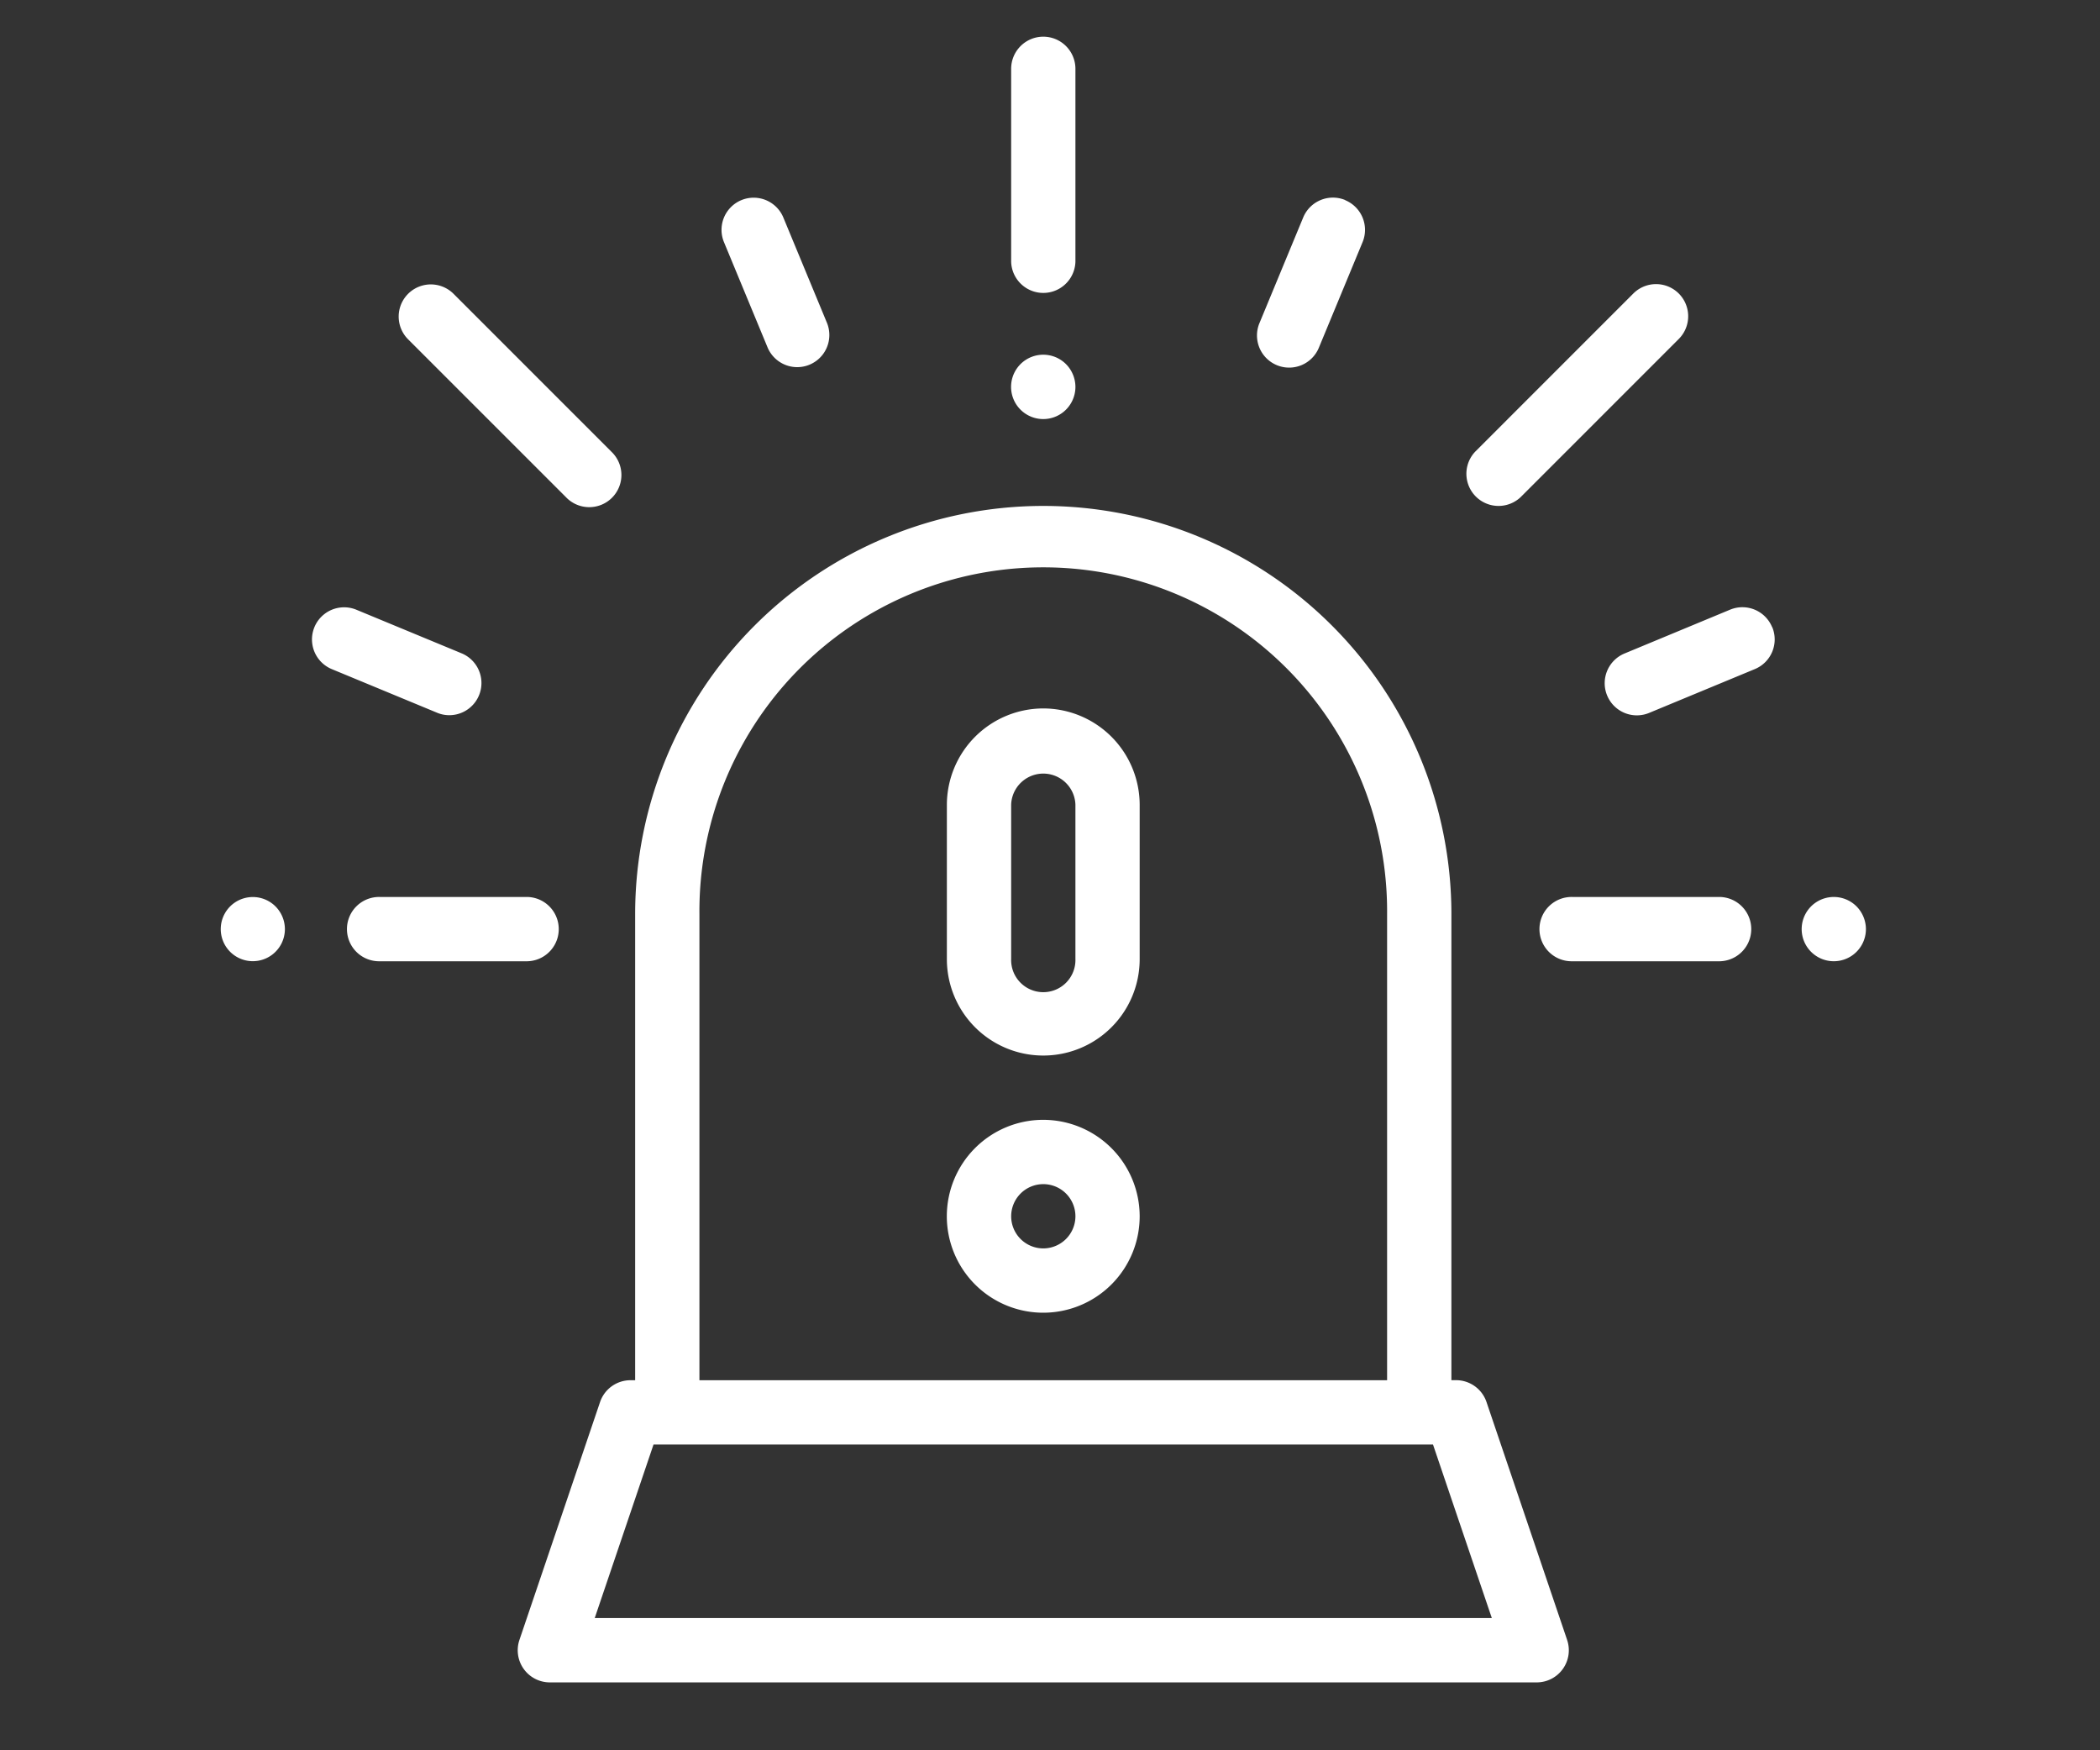
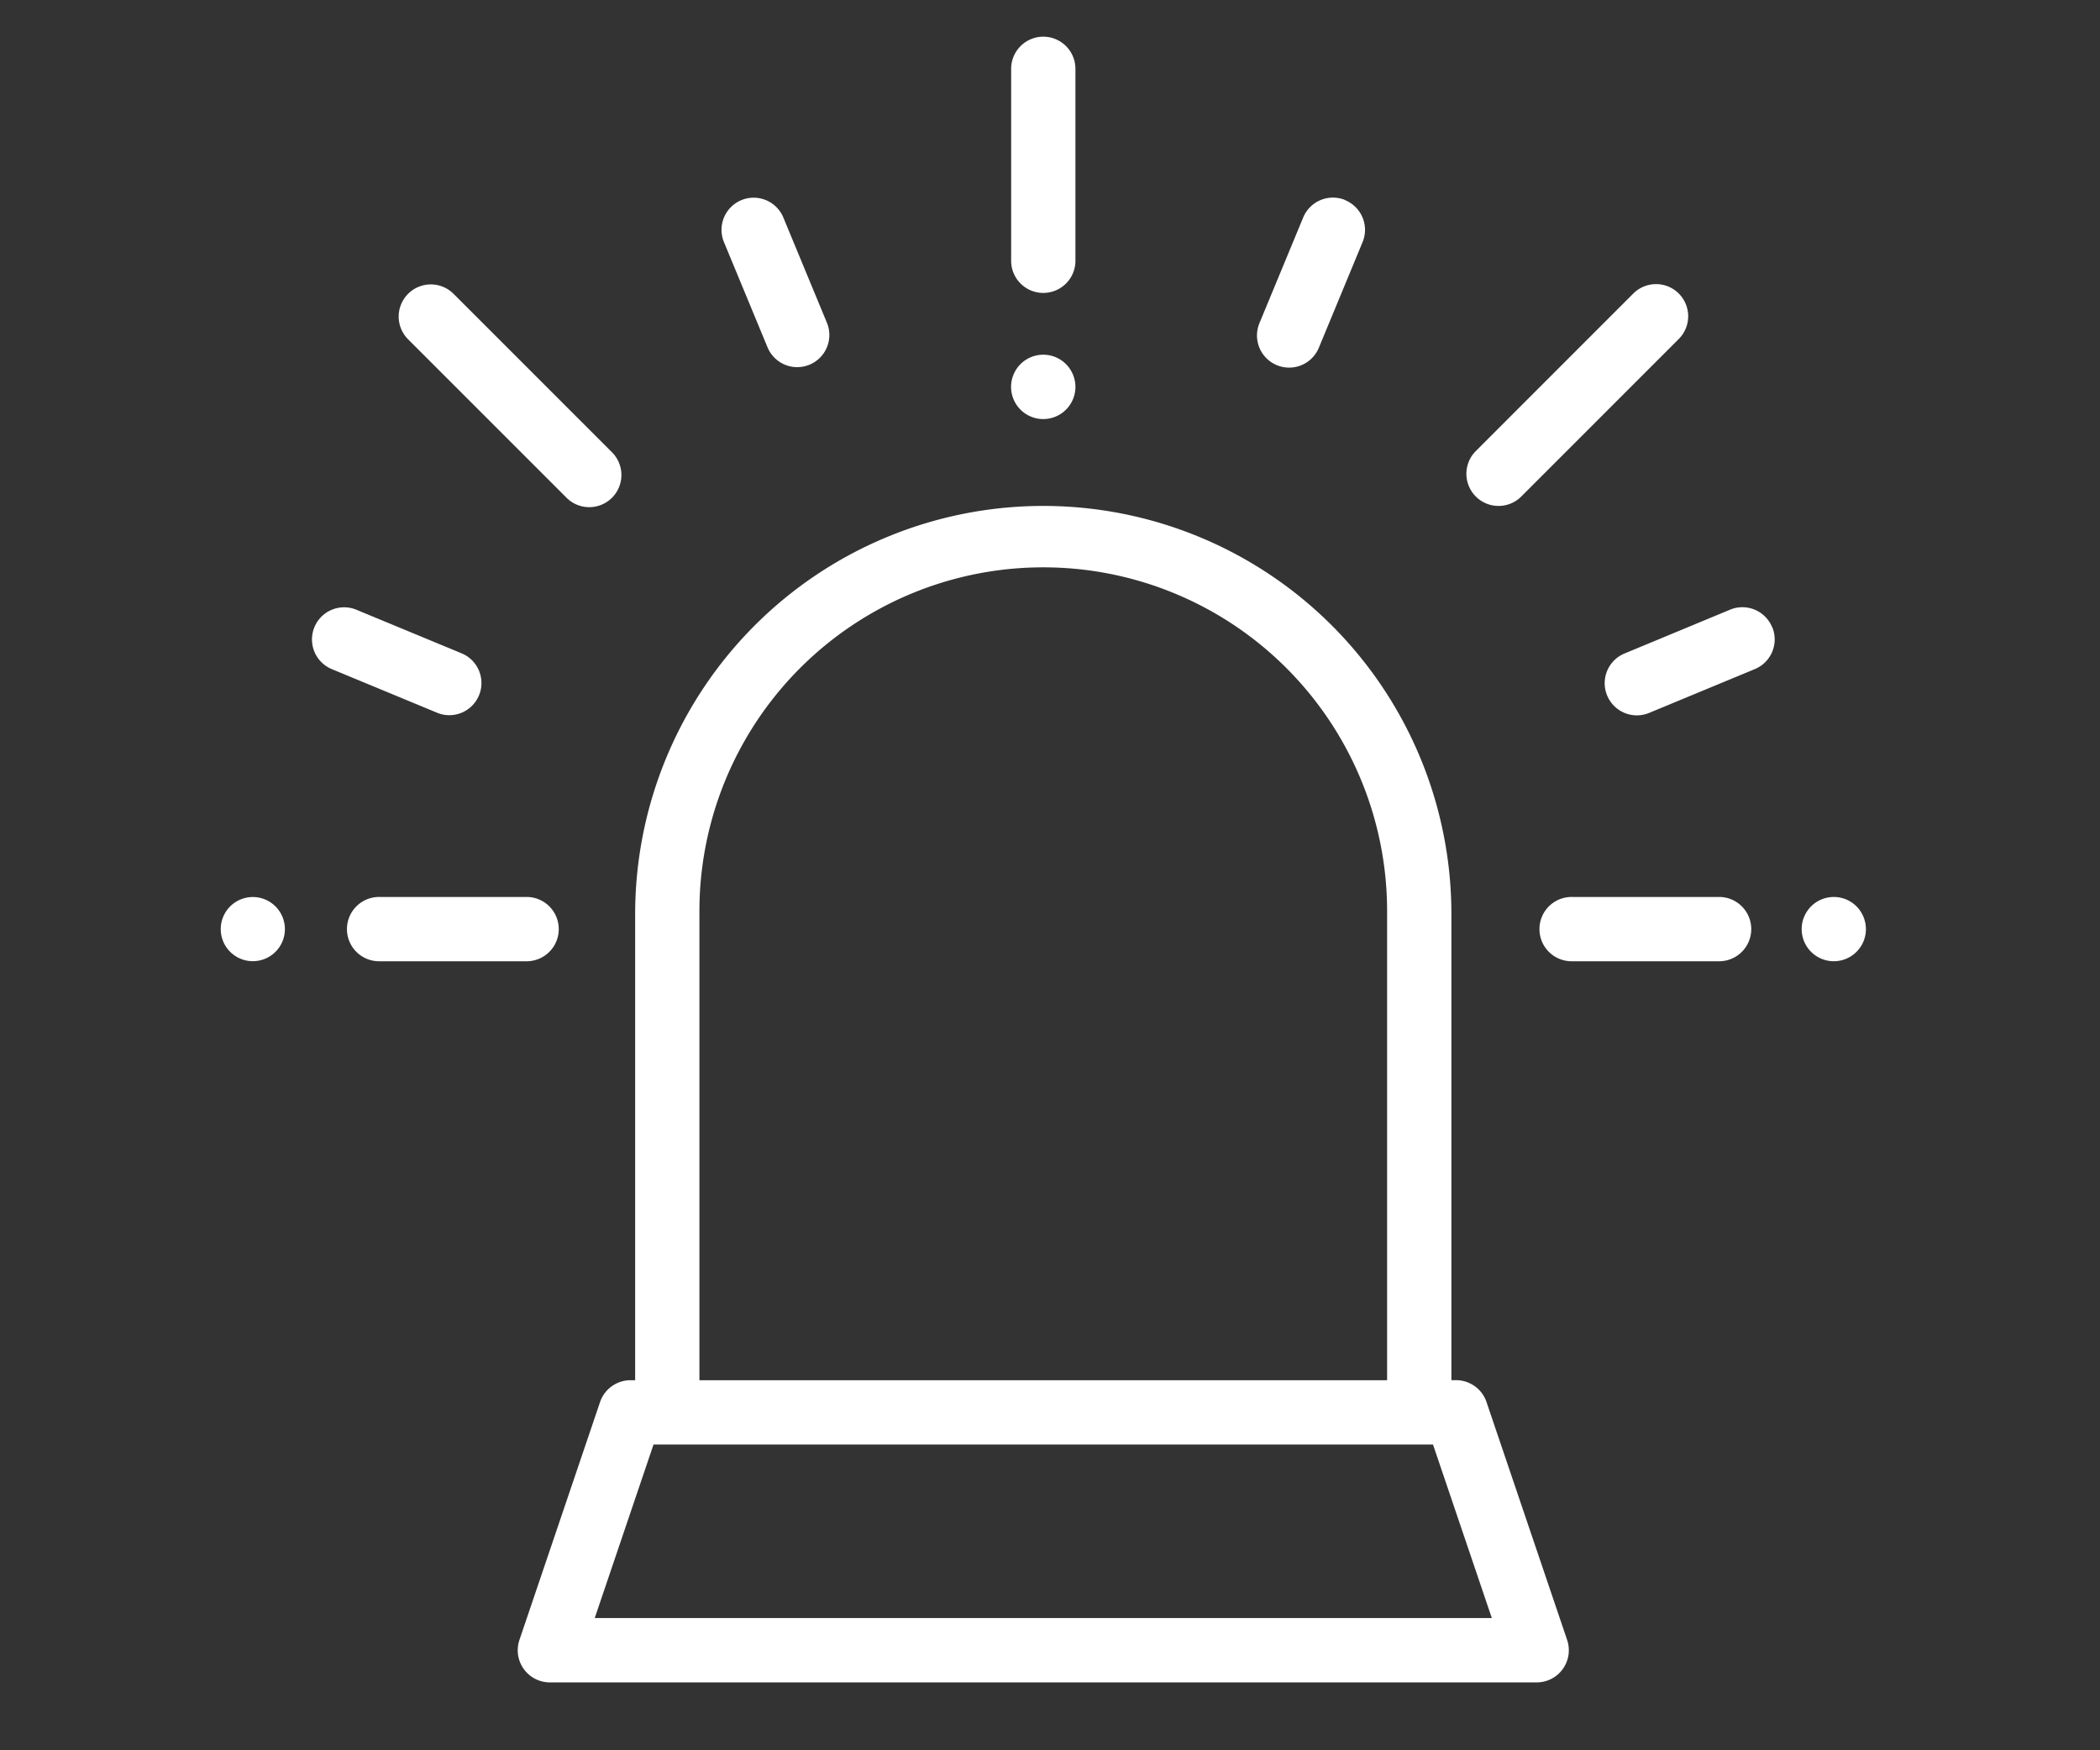
<svg xmlns="http://www.w3.org/2000/svg" width="84" height="70">
  <rect width="100%" height="100%" fill="#333333" stroke="none" />
-   <path fill="none" d="M0 0h84v70H0z" />
  <path d="M62.684 65.583l-3.224-9.511a1.286 1.286 0 00-1.218-.874h-.186V36.559a16.325 16.325 0 00-32.65 0V55.2h-.186a1.286 1.286 0 00-1.218.874l-3.224 9.511a1.285 1.285 0 001.218 1.7h39.47a1.285 1.285 0 001.218-1.7M27.977 36.561a13.754 13.754 0 1127.507 0V55.2H27.977zm-4.188 28.151l2.352-6.94H57.32l2.353 6.94zM41.731 1.467a1.286 1.286 0 00-1.285 1.286v7.712a1.286 1.286 0 002.571 0V2.753a1.286 1.286 0 00-1.286-1.286m.909 13.096a1.287 1.287 0 10.377.911 1.3 1.3 0 00-.377-.911M21.1 35.873h-5.9a1.286 1.286 0 100 2.571h5.9a1.286 1.286 0 000-2.571m-10.081.377a1.283 1.283 0 10.377.909 1.292 1.292 0 00-.377-.909m22.057-23.344L31.334 8.7a1.285 1.285 0 10-2.375.984l1.742 4.206a1.285 1.285 0 002.375-.984M18.462 26.128l-4.206-1.742a1.285 1.285 0 10-.983 2.375l4.206 1.742a1.257 1.257 0 00.491.1 1.286 1.286 0 00.492-2.475M68.8 35.873h-5.9a1.286 1.286 0 100 2.571h5.9a1.286 1.286 0 000-2.571m5.461.377a1.285 1.285 0 10.376.909 1.3 1.3 0 00-.376-.909m-7.11-24.511a1.286 1.286 0 00-1.818 0l-6.325 6.325a1.286 1.286 0 001.818 1.818l6.325-6.325a1.286 1.286 0 000-1.818m-42.697 6.324l-6.324-6.324a1.286 1.286 0 00-1.819 1.818l6.326 6.325a1.286 1.286 0 101.817-1.819M53.807 8a1.287 1.287 0 00-1.68.7l-1.742 4.206a1.286 1.286 0 102.376.984l1.742-4.206a1.285 1.285 0 00-.7-1.68m17.082 17.078a1.285 1.285 0 00-1.679-.7L65 26.128a1.286 1.286 0 10.984 2.376l4.206-1.743a1.284 1.284 0 00.7-1.679" fill="#fff" />
-   <path d="M41.731 28.333a3.861 3.861 0 00-3.856 3.856v6.17a3.856 3.856 0 107.712 0v-6.17a3.86 3.86 0 00-3.856-3.856m1.286 10.026a1.286 1.286 0 11-2.571 0v-6.17a1.286 1.286 0 012.571 0zm-1.286 6.427a3.857 3.857 0 103.856 3.856 3.86 3.86 0 00-3.856-3.856m0 5.142a1.285 1.285 0 111.286-1.286 1.287 1.287 0 01-1.286 1.286" fill="#fff" />
</svg>